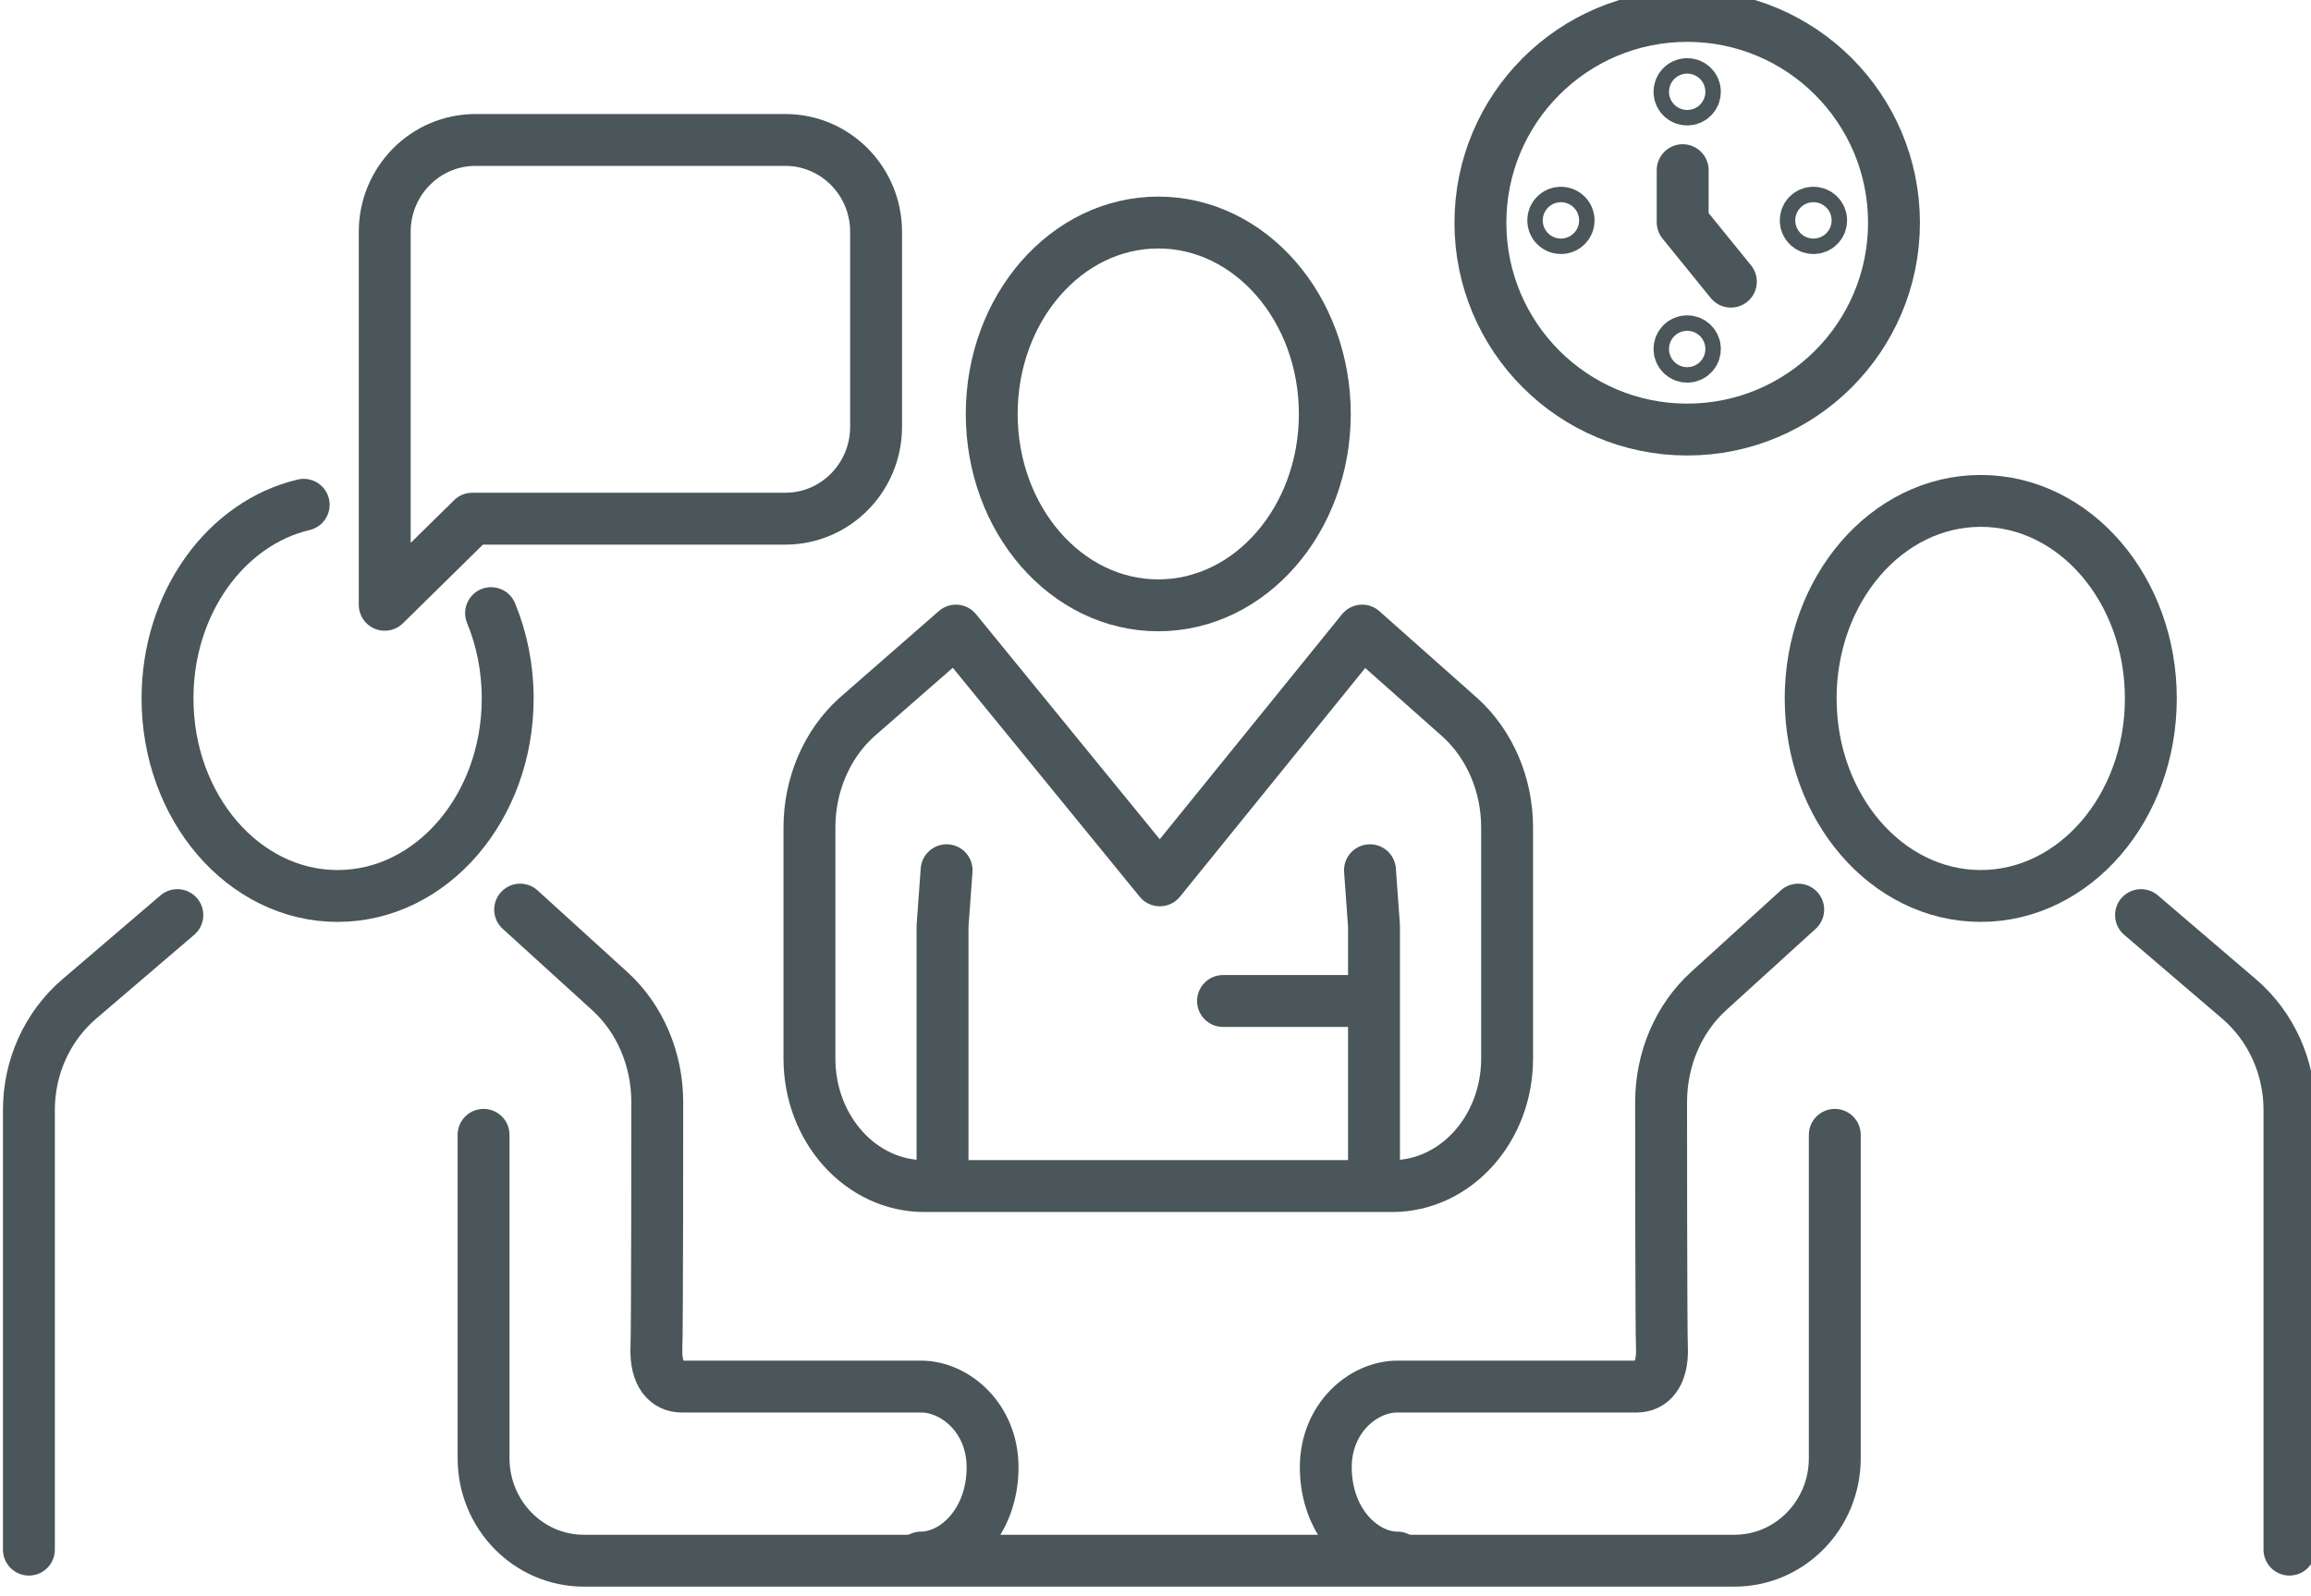
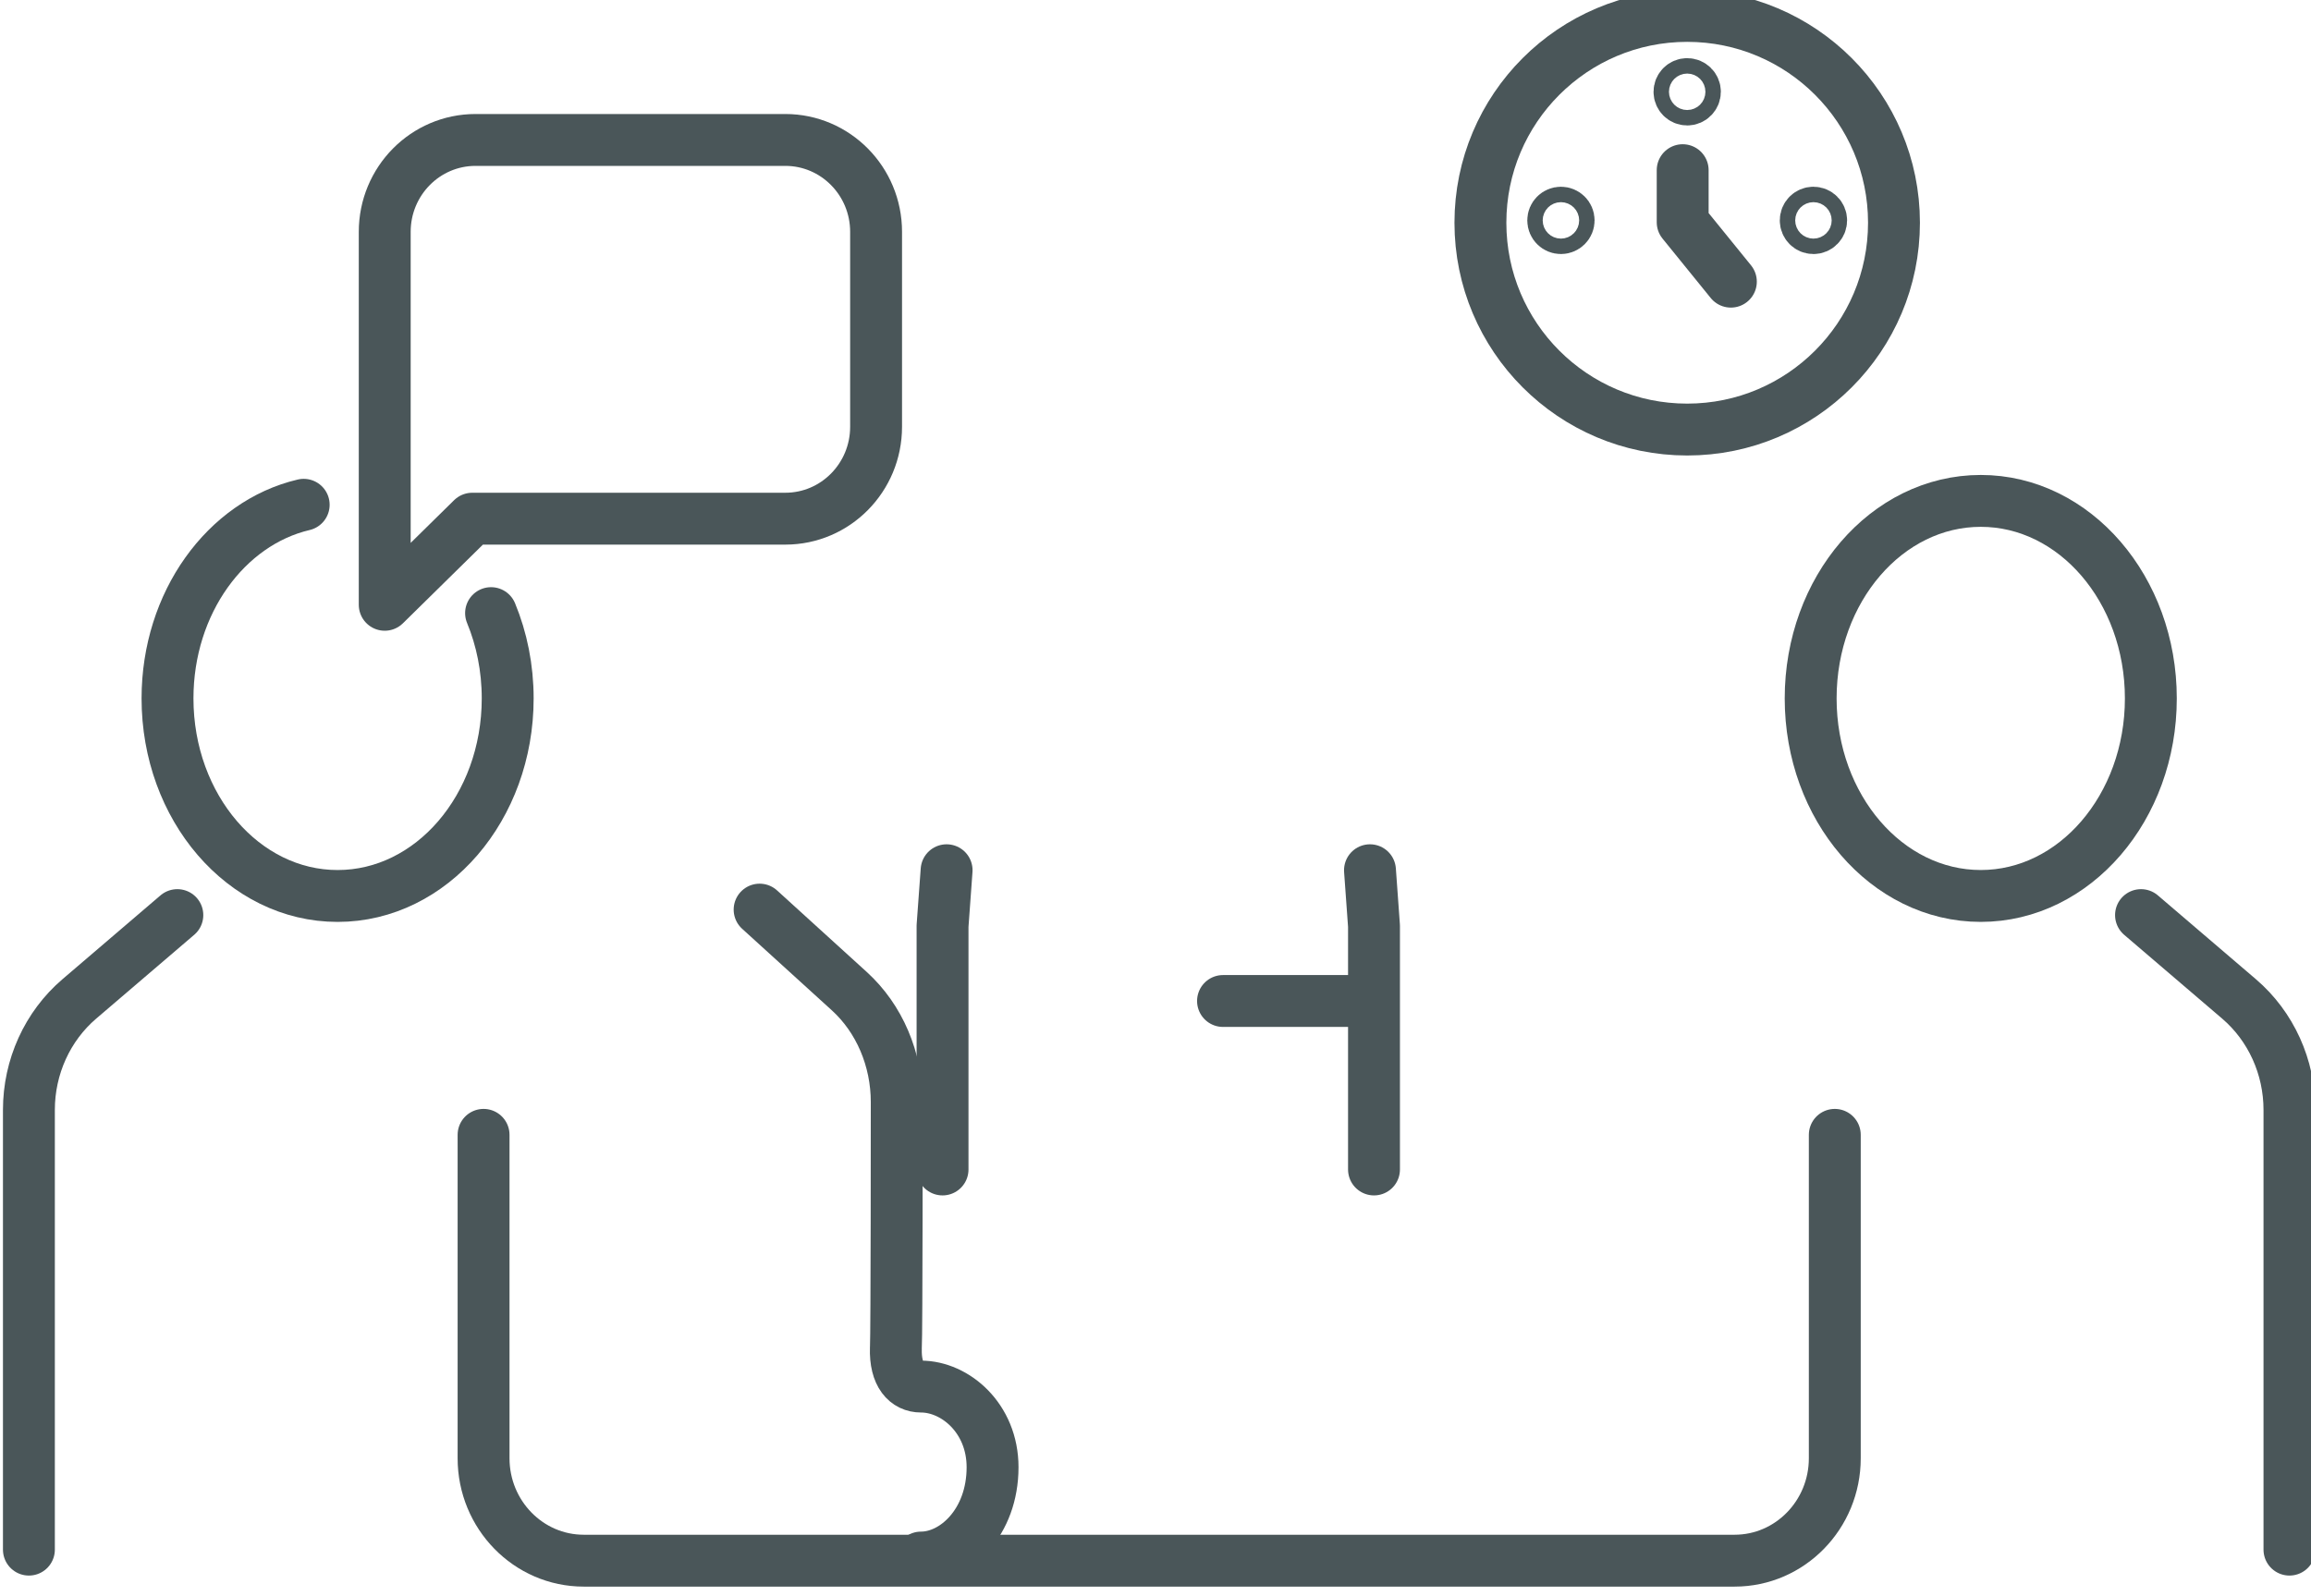
<svg xmlns="http://www.w3.org/2000/svg" xmlns:ns1="http://www.inkscape.org/namespaces/inkscape" xmlns:ns2="http://sodipodi.sourceforge.net/DTD/sodipodi-0.dtd" width="221.106" height="152.704" viewBox="0 0 58.501 40.403" version="1.1" id="svg2486" ns1:version="1.0 (6e3e5246a0, 2020-05-07)" ns2:docname="c_4_x.svg">
  <defs id="defs2480">
    <clipPath id="clipPath1888" clipPathUnits="userSpaceOnUse">
-       <path id="path1886" d="M 0,0 H 841.89 V 3968.504 H 0 Z" />
-     </clipPath>
+       </clipPath>
    <clipPath id="clipPath1908" clipPathUnits="userSpaceOnUse">
      <path id="path1906" d="M 0,0 H 841.89 V 3968.504 H 0 Z" />
    </clipPath>
    <clipPath id="clipPath1932" clipPathUnits="userSpaceOnUse">
      <path id="path1930" d="M 0,0 H 841.89 V 3968.504 H 0 Z" />
    </clipPath>
    <clipPath id="clipPath1964" clipPathUnits="userSpaceOnUse">
      <path id="path1962" d="M 0,0 H 841.89 V 3968.504 H 0 Z" />
    </clipPath>
    <clipPath id="clipPath1988" clipPathUnits="userSpaceOnUse">
      <path id="path1986" d="M 0,0 H 841.89 V 3968.504 H 0 Z" />
    </clipPath>
    <clipPath id="clipPath2230" clipPathUnits="userSpaceOnUse">
      <path id="path2228" d="M 0,0 H 841.89 V 3968.504 H 0 Z" />
    </clipPath>
    <clipPath id="clipPath2270" clipPathUnits="userSpaceOnUse">
      <path id="path2268" d="M 0,0 H 841.89 V 3968.504 H 0 Z" />
    </clipPath>
  </defs>
  <ns2:namedview id="base" pagecolor="#ffffff" bordercolor="#666666" borderopacity="1.0" ns1:pageopacity="0.0" ns1:pageshadow="2" ns1:zoom="1" ns1:cx="-45.137754" ns1:cy="5.4275392" ns1:document-units="mm" ns1:current-layer="layer1" ns1:document-rotation="0" showgrid="false" fit-margin-top="0" fit-margin-left="0" fit-margin-right="0" fit-margin-bottom="0" units="px" ns1:window-width="1613" ns1:window-height="995" ns1:window-x="67" ns1:window-y="27" ns1:window-maximized="1" />
  <g ns1:label="Layer 1" ns1:groupmode="layer" id="layer1" transform="translate(-38.924,-108.051)">
    <g id="g3223" transform="matrix(0.353,0,0,-0.353,-80.326,509.3)">
      <g id="g2216" transform="translate(473.639,1120.706)">
        <path d="m 0,0 c 0,8.193 -6.639,14.835 -14.829,14.835 -8.19,0 -14.829,-6.642 -14.829,-14.835 0,-8.193 6.639,-14.836 14.829,-14.836 C -6.639,-14.836 0,-8.193 0,0 Z" style="fill:none;stroke:#4a5659;stroke-width:3.721;stroke-linecap:round;stroke-linejoin:round;stroke-miterlimit:10;stroke-dasharray:none;stroke-opacity:1" id="path2218" />
      </g>
      <g id="g3032">
        <g transform="translate(461.942,1116.479)" id="g2220">
          <path id="path2222" style="fill:none;stroke:#4a5659;stroke-width:3.721;stroke-linecap:round;stroke-linejoin:round;stroke-miterlimit:10;stroke-dasharray:none;stroke-opacity:1" d="M 0,0 -3.456,4.261 V 7.997" />
        </g>
        <g id="g2224">
          <g clip-path="url(#clipPath2230)" id="g2226">
            <g transform="translate(468.416,1120.874)" id="g2232">
              <path id="path2234" style="fill:none;stroke:#4a5659;stroke-width:3.721;stroke-linecap:round;stroke-linejoin:round;stroke-miterlimit:10;stroke-dasharray:none;stroke-opacity:1" d="m 0,0 c 0,0.306 -0.247,0.553 -0.553,0.553 -0.305,0 -0.552,-0.247 -0.552,-0.553 0,-0.306 0.247,-0.553 0.552,-0.553 C -0.247,-0.553 0,-0.306 0,0 Z" />
            </g>
            <g transform="translate(449.203,1120.874)" id="g2236">
              <path id="path2238" style="fill:none;stroke:#4a5659;stroke-width:3.721;stroke-linecap:round;stroke-linejoin:round;stroke-miterlimit:10;stroke-dasharray:none;stroke-opacity:1" d="M 0,0 C 0,0.306 0.247,0.553 0.553,0.553 0.858,0.553 1.105,0.306 1.105,0 1.105,-0.306 0.858,-0.553 0.553,-0.553 0.247,-0.553 0,-0.306 0,0 Z" />
            </g>
            <g transform="translate(459.362,1111.649)" id="g2240">
-               <path id="path2242" style="fill:none;stroke:#4a5659;stroke-width:3.721;stroke-linecap:round;stroke-linejoin:round;stroke-miterlimit:10;stroke-dasharray:none;stroke-opacity:1" d="m 0,0 c 0,0.306 -0.247,0.554 -0.552,0.554 -0.305,0 -0.553,-0.248 -0.553,-0.554 0,-0.305 0.248,-0.553 0.553,-0.553 C -0.247,-0.553 0,-0.305 0,0 Z" />
-             </g>
+               </g>
            <g transform="translate(459.362,1130.098)" id="g2244">
              <path id="path2246" style="fill:none;stroke:#4a5659;stroke-width:3.721;stroke-linecap:round;stroke-linejoin:round;stroke-miterlimit:10;stroke-dasharray:none;stroke-opacity:1" d="m 0,0 c 0,0.306 -0.247,0.553 -0.552,0.553 -0.305,0 -0.553,-0.247 -0.553,-0.553 0,-0.306 0.248,-0.553 0.553,-0.553 C -0.247,-0.553 0,-0.306 0,0 Z" />
            </g>
            <g transform="translate(492.059,1086.584)" id="g2248">
              <path id="path2250" style="fill:none;stroke:#4a5659;stroke-width:3.721;stroke-linecap:round;stroke-linejoin:round;stroke-miterlimit:10;stroke-dasharray:none;stroke-opacity:1" d="m 0,0 c 0,-7.825 -5.461,-14.169 -12.198,-14.169 -6.736,0 -12.197,6.344 -12.197,14.169 0,7.826 5.461,14.169 12.197,14.169 C -5.461,14.169 0,7.826 0,0 Z" />
            </g>
            <g transform="translate(371.687,1099.477)" id="g2252">
              <path id="path2254" style="fill:none;stroke:#4a5659;stroke-width:3.721;stroke-linecap:round;stroke-linejoin:round;stroke-miterlimit:10;stroke-dasharray:none;stroke-opacity:1" d="M 0,0 -6.279,-6.177 V 9.936 20.574 c 0,3.642 2.914,6.593 6.509,6.593 h 22.218 c 3.595,0 6.509,-2.951 6.509,-6.593 V 6.593 C 28.957,2.952 26.043,0 22.448,0 Z" />
            </g>
          </g>
        </g>
        <g transform="translate(436.062,1074.26)" id="g2256">
          <path id="path2258" style="fill:none;stroke:#4a5659;stroke-width:3.721;stroke-linecap:round;stroke-linejoin:round;stroke-miterlimit:10;stroke-dasharray:none;stroke-opacity:1" d="M 0,0 0.288,-3.999 V -21.465" />
        </g>
        <g transform="translate(405.701,1074.26)" id="g2260">
          <path id="path2262" style="fill:none;stroke:#4a5659;stroke-width:3.721;stroke-linecap:round;stroke-linejoin:round;stroke-miterlimit:10;stroke-dasharray:none;stroke-opacity:1" d="M 0,0 -0.291,-3.999 V -21.465" />
        </g>
        <g id="g2264">
          <g clip-path="url(#clipPath2270)" id="g2266">
            <g transform="translate(432.823,1106.991)" id="g2272">
-               <path id="path2274" style="fill:none;stroke:#4a5659;stroke-width:3.721;stroke-linecap:round;stroke-linejoin:round;stroke-miterlimit:10;stroke-dasharray:none;stroke-opacity:1" d="m 0,0 c 0,-7.583 -5.347,-13.729 -11.943,-13.729 -6.596,0 -11.943,6.146 -11.943,13.729 0,7.582 5.347,13.729 11.943,13.729 C -5.347,13.729 0,7.582 0,0 Z" />
-             </g>
+               </g>
            <g transform="translate(420.991,1073.534)" id="g2276">
-               <path id="path2278" style="fill:none;stroke:#4a5659;stroke-width:3.721;stroke-linecap:round;stroke-linejoin:round;stroke-miterlimit:4;stroke-dasharray:none;stroke-opacity:1" d="m 0,0 14.51,17.916 7.041,-6.251 c 2.123,-1.936 3.353,-4.824 3.353,-7.873 v -16.573 c 0,-5.053 -3.691,-9.149 -8.243,-9.149 l -0.607,0.002 h -33.03 l 0.093,-0.002 c -4.553,0 -8.243,4.096 -8.243,9.149 V 3.792 c 0,3.049 1.23,5.937 3.352,7.873 l 7.152,6.251 z" />
-             </g>
+               </g>
          </g>
        </g>
        <g transform="translate(434.598,1064.88)" id="g2280">
          <path id="path2282" style="fill:none;stroke:#4a5659;stroke-width:3.721;stroke-linecap:round;stroke-linejoin:round;stroke-miterlimit:4;stroke-dasharray:none;stroke-opacity:1" d="M 0,0 H -9.075" />
        </g>
      </g>
      <path id="path2294" style="fill:none;stroke:#4a5659;stroke-width:3.721;stroke-linecap:round;stroke-linejoin:round;stroke-miterlimit:10;stroke-dasharray:none;stroke-opacity:1" d="m 469.394,1055.279 v -23.199 c 0,-4.053 -3.219,-7.346 -7.181,-7.346 h -82.537 c -3.961,0 -7.18,3.293 -7.18,7.346 v 23.199" />
-       <path id="path2298" style="fill:none;stroke:#4a5659;stroke-width:3.721;stroke-linecap:round;stroke-linejoin:round;stroke-miterlimit:10;stroke-dasharray:none;stroke-opacity:1" d="m 438.024,1024.958 c -2.442,0 -5.131,2.511 -5.131,6.479 0,3.527 2.689,5.786 5.131,5.786 h 17.173 c 1.029,0 1.864,0.828 1.803,2.752 -0.062,0.903 -0.062,17.651 -0.062,17.651 0,3.081 1.247,5.999 3.397,7.955 l 6.436,5.854" />
      <path id="path2302" style="fill:none;stroke:#4a5659;stroke-width:3.721;stroke-linecap:round;stroke-linejoin:round;stroke-miterlimit:10;stroke-dasharray:none;stroke-opacity:1" d="m 501.999,1025.526 v 31.541 c 0,3.082 -1.325,6.002 -3.612,7.959 l -7.033,6.016" />
-       <path id="path2306" style="fill:none;stroke:#4a5659;stroke-width:3.721;stroke-linecap:round;stroke-linejoin:round;stroke-miterlimit:10;stroke-dasharray:none;stroke-opacity:1" d="m 403.866,1024.958 c 2.442,0 5.131,2.511 5.131,6.479 0,3.527 -2.689,5.786 -5.131,5.786 h -17.173 c -1.029,0 -1.864,0.828 -1.803,2.752 0.062,0.903 0.062,17.651 0.062,17.651 0,3.081 -1.247,5.999 -3.397,7.955 l -6.436,5.854" />
+       <path id="path2306" style="fill:none;stroke:#4a5659;stroke-width:3.721;stroke-linecap:round;stroke-linejoin:round;stroke-miterlimit:10;stroke-dasharray:none;stroke-opacity:1" d="m 403.866,1024.958 c 2.442,0 5.131,2.511 5.131,6.479 0,3.527 -2.689,5.786 -5.131,5.786 c -1.029,0 -1.864,0.828 -1.803,2.752 0.062,0.903 0.062,17.651 0.062,17.651 0,3.081 -1.247,5.999 -3.397,7.955 l -6.436,5.854" />
      <path id="path2310" style="fill:none;stroke:#4a5659;stroke-width:3.721;stroke-linecap:round;stroke-linejoin:round;stroke-miterlimit:10;stroke-dasharray:none;stroke-opacity:1" d="m 339.891,1025.526 v 31.541 c 0,3.082 1.325,6.002 3.612,7.959 l 7.033,6.016" />
      <path id="path2314" style="fill:none;stroke:#4a5659;stroke-width:3.721;stroke-linecap:round;stroke-linejoin:round;stroke-miterlimit:10;stroke-dasharray:none;stroke-opacity:1" d="m 359.597,1100.474 c -5.572,-1.309 -9.766,-7.03 -9.766,-13.889 0,-7.826 5.461,-14.171 12.197,-14.171 6.737,0 12.198,6.345 12.198,14.171 0,2.191 -0.428,4.266 -1.193,6.118" />
    </g>
  </g>
</svg>